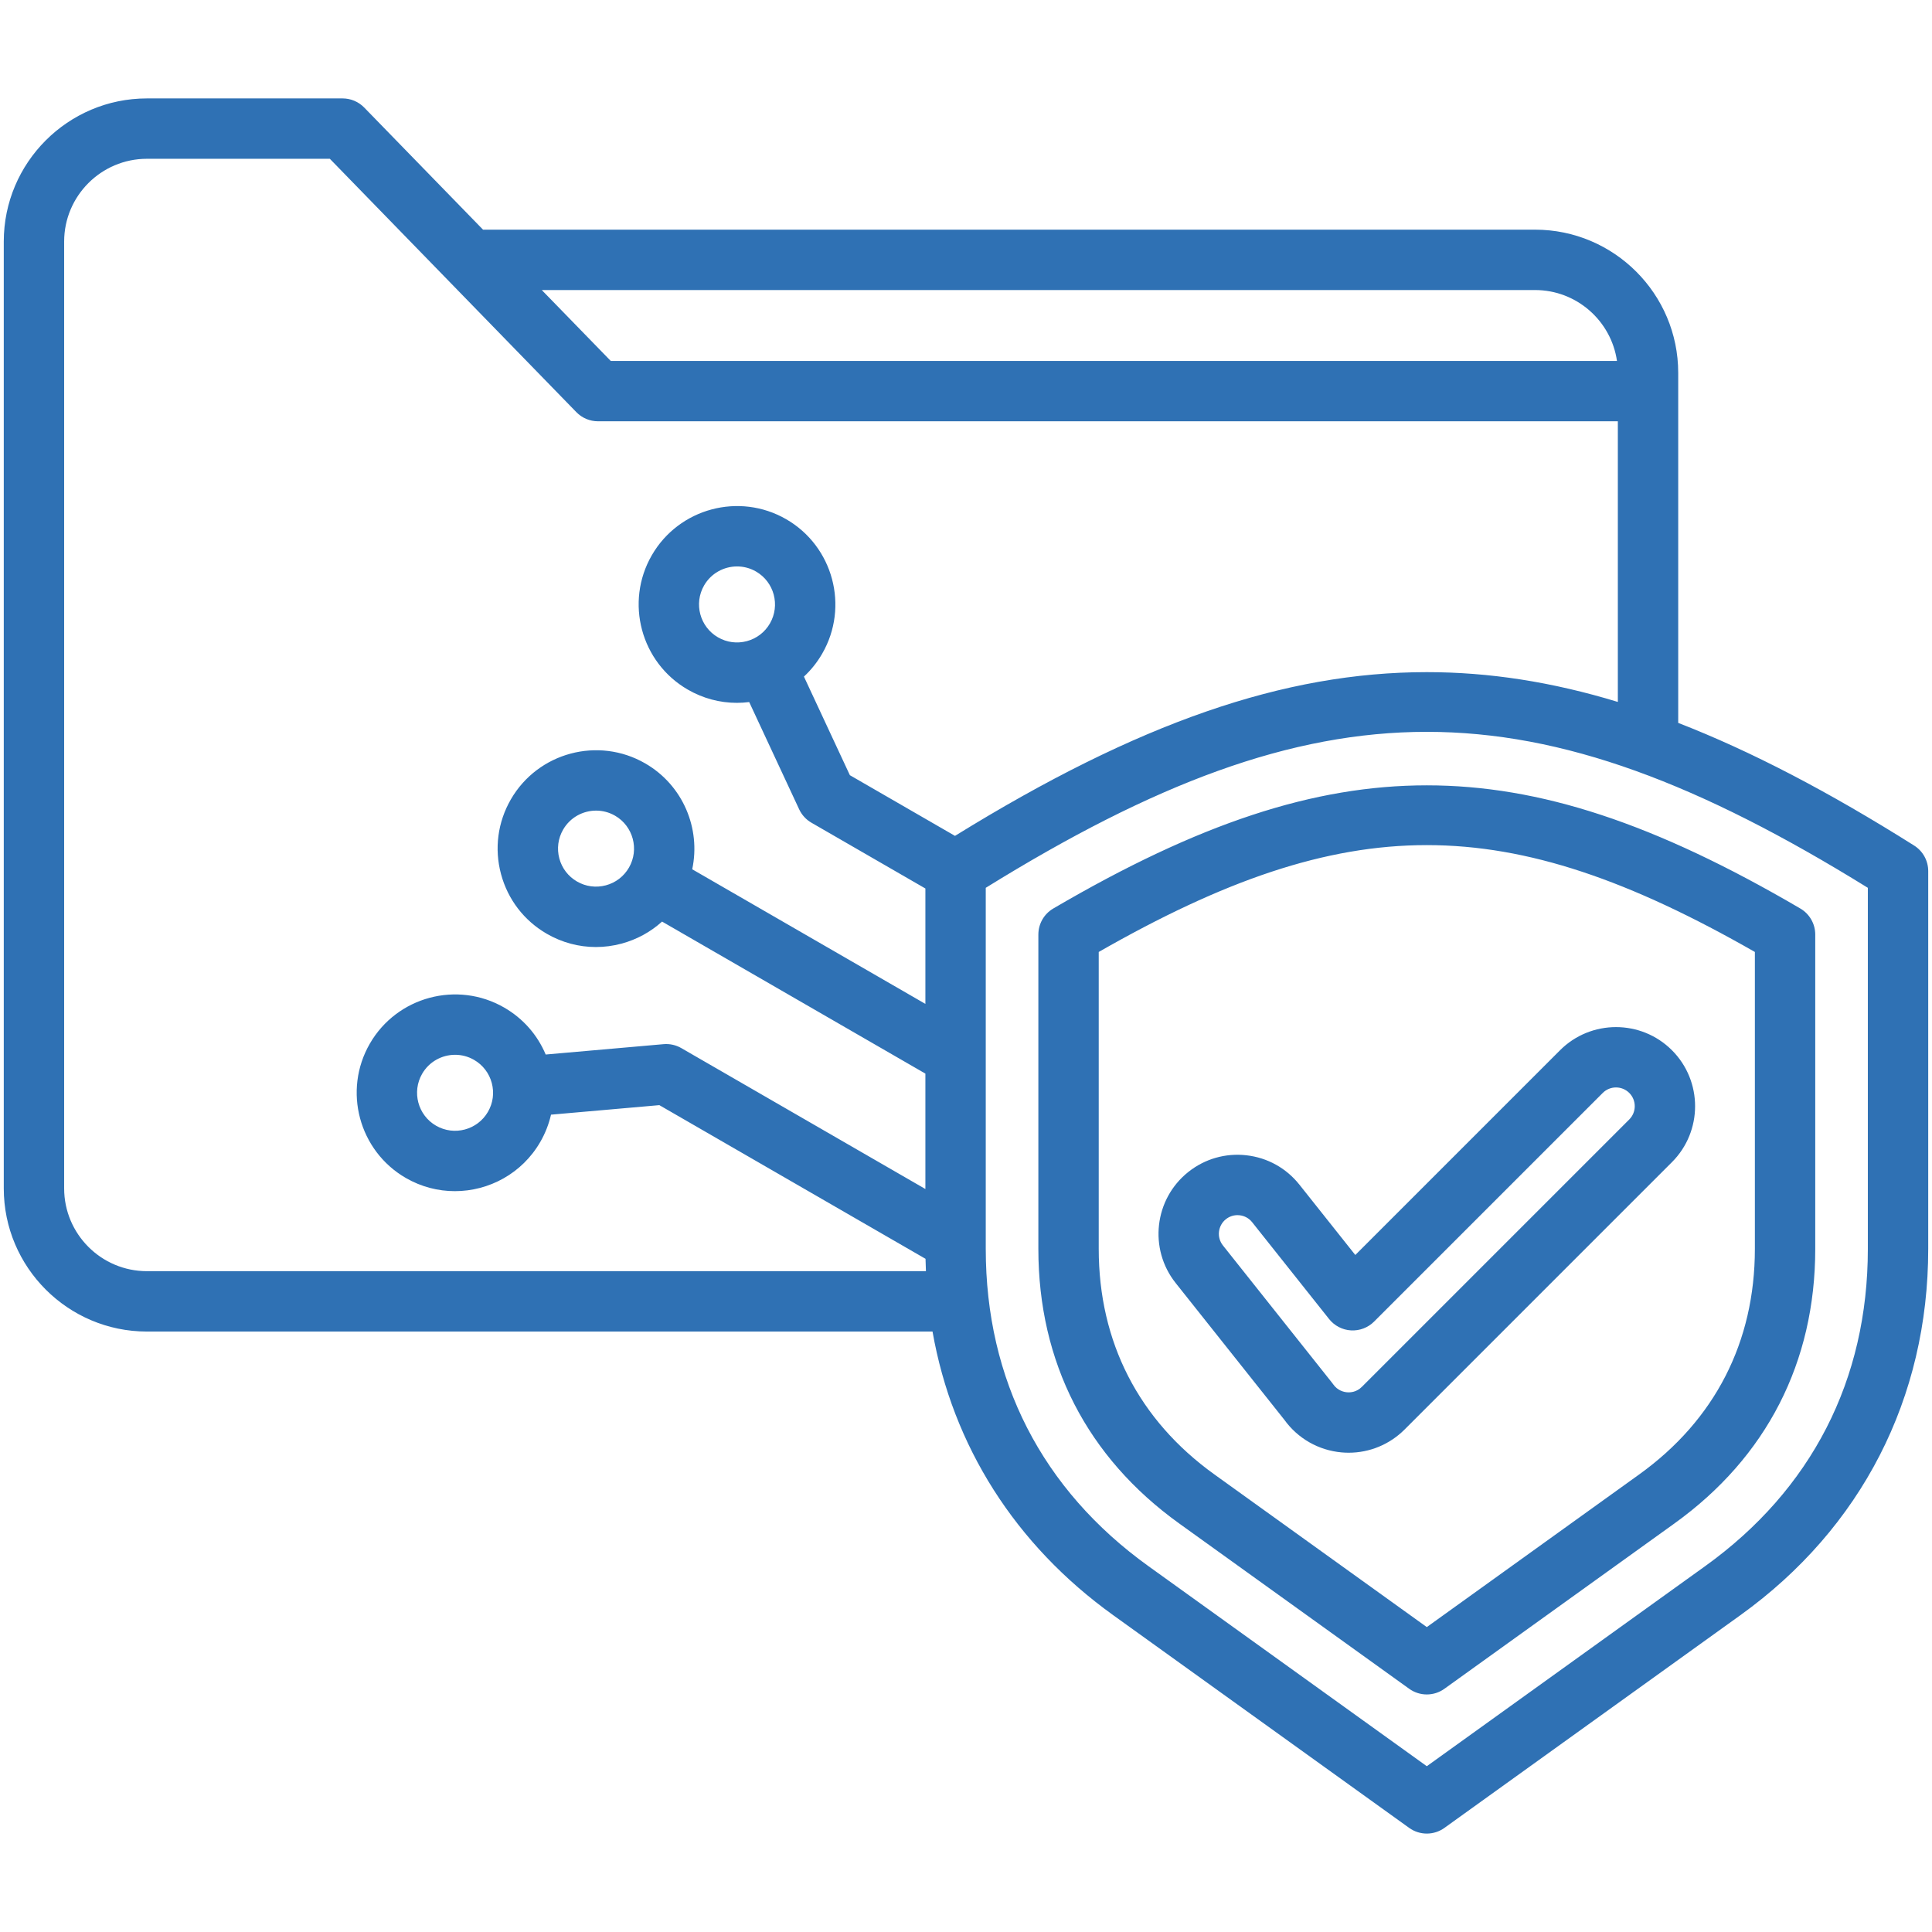
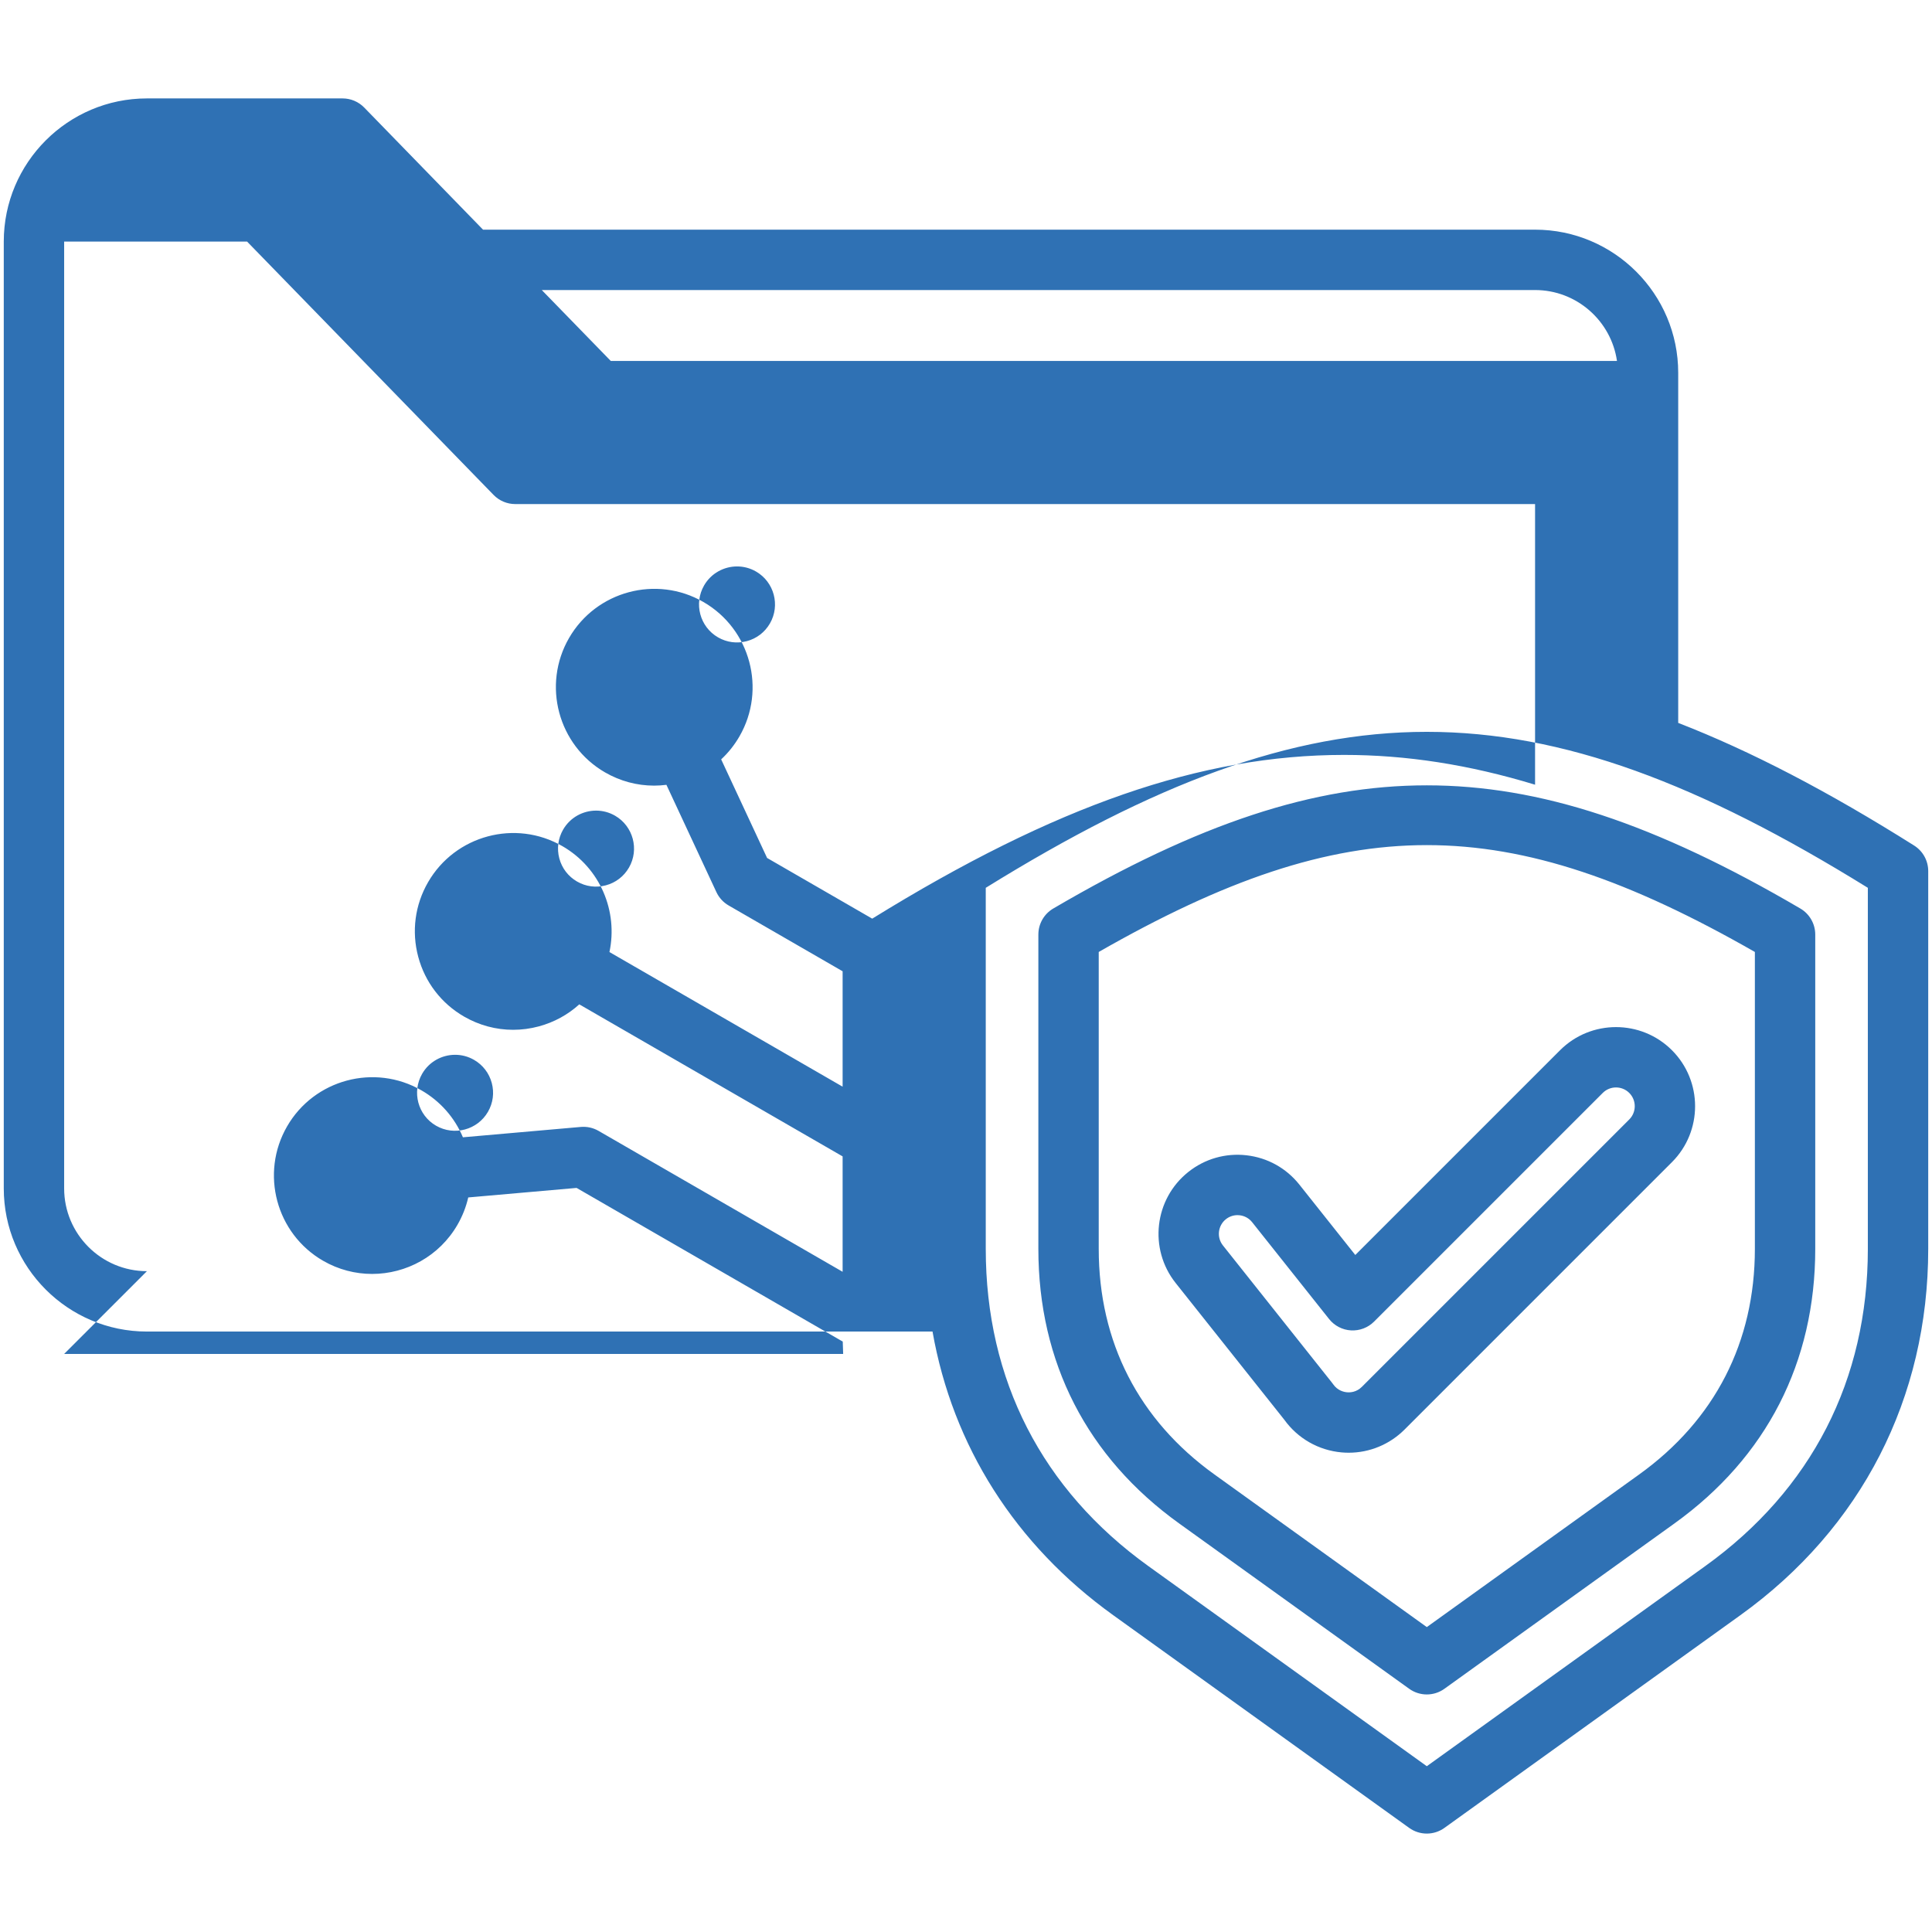
<svg xmlns="http://www.w3.org/2000/svg" id="Layer_1" height="300" viewBox="0 0 512 512" width="300">
  <g width="100%" height="100%" transform="matrix(1,0,0,1,0,0)">
-     <path d="m507.263 224.077c-22.698-14.297-43.242-25.02-62.52-32.502v-92.774c0-20.917-17.018-37.936-37.935-37.936h-278.798l-31.488-32.362c-1.506-1.548-3.574-2.421-5.734-2.421h-51.853c-20.917 0-37.935 17.018-37.935 37.935v250.922c0 20.917 17.018 37.936 37.935 37.936h208.193c5.342 30.291 21.879 56.474 47.888 75.168l78.433 56.371c1.395 1.002 3.032 1.504 4.669 1.504s3.274-.501 4.669-1.504l78.431-56.371c32.102-23.072 49.782-57.551 49.782-97.084v-100.113c0-2.749-1.411-5.304-3.737-6.769zm-78.749-128.428h-266.66l-18.276-18.784h263.231c11.024 0 20.171 8.177 21.705 18.784zm-389.579 241.226c-12.095 0-21.935-9.84-21.935-21.936v-250.922c0-12.095 9.84-21.936 21.935-21.936h48.475l65.331 67.146c1.506 1.548 3.574 2.421 5.734 2.421h270.268v74.372c-17.536-5.343-34.169-7.895-50.625-7.895-37.802 0-76.521 13.414-125.037 43.392l-27.859-16.084-12.171-26.127c1.886-1.753 3.52-3.796 4.844-6.089 7.188-12.45 2.906-28.427-9.543-35.615-12.45-7.188-28.426-2.907-35.615 9.543-7.187 12.451-2.905 28.427 9.544 35.614 4.017 2.319 8.476 3.504 12.994 3.504 1.088 0 2.18-.073 3.269-.211l13.241 28.424c.694 1.489 1.829 2.729 3.252 3.55l30.201 17.436v30.582l-61.794-35.677c2.305-10.763-2.417-22.263-12.451-28.057-12.45-7.189-28.427-2.907-35.615 9.543-3.482 6.031-4.407 13.057-2.604 19.784s6.117 12.349 12.147 15.831c4.018 2.319 8.476 3.504 12.994 3.504 2.265 0 4.544-.298 6.79-.899 4.063-1.089 7.718-3.099 10.747-5.845l69.786 40.291v30.581l-64.686-37.346c-1.422-.821-3.064-1.183-4.7-1.041l-31.238 2.745c-2.191-5.217-5.998-9.56-10.982-12.437-12.448-7.188-28.426-2.907-35.615 9.543-7.188 12.45-2.907 28.426 9.543 35.615 4.096 2.365 8.571 3.488 12.992 3.488 9.017 0 17.799-4.677 22.623-13.031 1.324-2.293 2.276-4.73 2.851-7.24l28.712-2.523 70.536 40.724c.022 1.096.059 2.187.109 3.275h-206.448zm158.989-166.965c-2.601.697-5.313.338-7.644-1.006-4.809-2.776-6.463-8.949-3.687-13.758 1.863-3.228 5.256-5.034 8.74-5.034 1.707 0 3.437.434 5.019 1.348 4.81 2.777 6.464 8.949 3.687 13.759-1.345 2.329-3.517 3.996-6.115 4.691zm-31.246 60.018c0 .001-.001.002-.001.002-1.345 2.329-3.516 3.994-6.114 4.69-2.599.696-5.312.339-7.643-1.006-2.33-1.345-3.997-3.517-4.693-6.115-.696-2.599-.339-5.313 1.006-7.643 1.864-3.228 5.256-5.034 8.74-5.034 1.707 0 3.437.434 5.019 1.347 4.81 2.777 6.463 8.949 3.686 13.759zm-37.359 64.71c-2.777 4.81-8.949 6.464-13.759 3.687s-6.463-8.949-3.687-13.758c1.863-3.228 5.256-5.034 8.739-5.034 1.708 0 3.438.434 5.02 1.348 2.33 1.345 3.996 3.517 4.693 6.116.696 2.597.339 5.311-1.006 7.641zm365.681 36.321c0 34.739-14.911 63.818-43.12 84.092l-73.762 53.015-73.763-53.015c-28.208-20.275-43.118-49.354-43.118-84.092v-95.678c88.991-55.111 144.769-55.112 233.762 0v95.678zm-219.823-83.291v83.291c0 30.064 12.903 55.229 37.313 72.773l60.959 43.813c1.395 1.002 3.032 1.504 4.669 1.504s3.274-.501 4.669-1.504l60.958-43.812c24.412-17.546 37.316-42.711 37.316-72.773v-83.291c0-2.84-1.506-5.467-3.957-6.903-38.537-22.574-69.065-32.641-98.985-32.641-.002 0 0 0-.001 0-29.919 0-60.451 10.068-98.985 32.64-2.451 1.435-3.956 4.063-3.956 6.903zm16 4.613c66.03-37.757 107.853-37.756 173.884 0v78.678c0 24.695-10.6 45.367-30.654 59.781l-56.289 40.457-56.291-40.457c-20.052-14.412-30.651-35.084-30.651-59.781v-78.678zm49.171 123.956c3.571 4.976 9.101 8.13 15.214 8.669.62.055 1.238.082 1.854.082 5.535 0 10.848-2.185 14.805-6.141l70.863-70.864c8.176-8.176 8.176-21.479 0-29.656s-21.48-8.176-29.656 0l-54.259 54.259-14.816-18.645c-3.482-4.38-8.461-7.142-14.02-7.776-5.554-.635-11.031.933-15.412 4.415-9.041 7.188-10.549 20.39-3.362 29.43zm-15.468-53.134c.884-.703 1.956-1.075 3.068-1.075.189 0 .38.011.571.033 1.313.15 2.488.802 3.31 1.835l20.395 25.665c1.418 1.785 3.531 2.88 5.808 3.01 2.272.127 4.5-.718 6.112-2.33l60.6-60.6c1.938-1.937 5.09-1.938 7.028 0s1.938 5.091 0 7.029l-70.863 70.863c-1.426 1.426-3.08 1.512-3.94 1.436-.869-.077-2.5-.454-3.661-2.117-.095-.136-.193-.268-.296-.397l-28.925-36.4c-1.699-2.136-1.343-5.254.793-6.952z" fill="#2f71b4" fill-opacity="1" data-original-color="#000000ff" stroke="none" stroke-opacity="1" />
+     <path d="m507.263 224.077c-22.698-14.297-43.242-25.02-62.52-32.502v-92.774c0-20.917-17.018-37.936-37.935-37.936h-278.798l-31.488-32.362c-1.506-1.548-3.574-2.421-5.734-2.421h-51.853c-20.917 0-37.935 17.018-37.935 37.935v250.922c0 20.917 17.018 37.936 37.935 37.936h208.193c5.342 30.291 21.879 56.474 47.888 75.168l78.433 56.371c1.395 1.002 3.032 1.504 4.669 1.504s3.274-.501 4.669-1.504l78.431-56.371c32.102-23.072 49.782-57.551 49.782-97.084v-100.113c0-2.749-1.411-5.304-3.737-6.769zm-78.749-128.428h-266.66l-18.276-18.784h263.231c11.024 0 20.171 8.177 21.705 18.784zm-389.579 241.226c-12.095 0-21.935-9.84-21.935-21.936v-250.922h48.475l65.331 67.146c1.506 1.548 3.574 2.421 5.734 2.421h270.268v74.372c-17.536-5.343-34.169-7.895-50.625-7.895-37.802 0-76.521 13.414-125.037 43.392l-27.859-16.084-12.171-26.127c1.886-1.753 3.52-3.796 4.844-6.089 7.188-12.45 2.906-28.427-9.543-35.615-12.45-7.188-28.426-2.907-35.615 9.543-7.187 12.451-2.905 28.427 9.544 35.614 4.017 2.319 8.476 3.504 12.994 3.504 1.088 0 2.18-.073 3.269-.211l13.241 28.424c.694 1.489 1.829 2.729 3.252 3.55l30.201 17.436v30.582l-61.794-35.677c2.305-10.763-2.417-22.263-12.451-28.057-12.45-7.189-28.427-2.907-35.615 9.543-3.482 6.031-4.407 13.057-2.604 19.784s6.117 12.349 12.147 15.831c4.018 2.319 8.476 3.504 12.994 3.504 2.265 0 4.544-.298 6.79-.899 4.063-1.089 7.718-3.099 10.747-5.845l69.786 40.291v30.581l-64.686-37.346c-1.422-.821-3.064-1.183-4.7-1.041l-31.238 2.745c-2.191-5.217-5.998-9.56-10.982-12.437-12.448-7.188-28.426-2.907-35.615 9.543-7.188 12.45-2.907 28.426 9.543 35.615 4.096 2.365 8.571 3.488 12.992 3.488 9.017 0 17.799-4.677 22.623-13.031 1.324-2.293 2.276-4.73 2.851-7.24l28.712-2.523 70.536 40.724c.022 1.096.059 2.187.109 3.275h-206.448zm158.989-166.965c-2.601.697-5.313.338-7.644-1.006-4.809-2.776-6.463-8.949-3.687-13.758 1.863-3.228 5.256-5.034 8.74-5.034 1.707 0 3.437.434 5.019 1.348 4.81 2.777 6.464 8.949 3.687 13.759-1.345 2.329-3.517 3.996-6.115 4.691zm-31.246 60.018c0 .001-.001.002-.001.002-1.345 2.329-3.516 3.994-6.114 4.69-2.599.696-5.312.339-7.643-1.006-2.33-1.345-3.997-3.517-4.693-6.115-.696-2.599-.339-5.313 1.006-7.643 1.864-3.228 5.256-5.034 8.74-5.034 1.707 0 3.437.434 5.019 1.347 4.81 2.777 6.463 8.949 3.686 13.759zm-37.359 64.71c-2.777 4.81-8.949 6.464-13.759 3.687s-6.463-8.949-3.687-13.758c1.863-3.228 5.256-5.034 8.739-5.034 1.708 0 3.438.434 5.02 1.348 2.33 1.345 3.996 3.517 4.693 6.116.696 2.597.339 5.311-1.006 7.641zm365.681 36.321c0 34.739-14.911 63.818-43.12 84.092l-73.762 53.015-73.763-53.015c-28.208-20.275-43.118-49.354-43.118-84.092v-95.678c88.991-55.111 144.769-55.112 233.762 0v95.678zm-219.823-83.291v83.291c0 30.064 12.903 55.229 37.313 72.773l60.959 43.813c1.395 1.002 3.032 1.504 4.669 1.504s3.274-.501 4.669-1.504l60.958-43.812c24.412-17.546 37.316-42.711 37.316-72.773v-83.291c0-2.84-1.506-5.467-3.957-6.903-38.537-22.574-69.065-32.641-98.985-32.641-.002 0 0 0-.001 0-29.919 0-60.451 10.068-98.985 32.64-2.451 1.435-3.956 4.063-3.956 6.903zm16 4.613c66.03-37.757 107.853-37.756 173.884 0v78.678c0 24.695-10.6 45.367-30.654 59.781l-56.289 40.457-56.291-40.457c-20.052-14.412-30.651-35.084-30.651-59.781v-78.678zm49.171 123.956c3.571 4.976 9.101 8.13 15.214 8.669.62.055 1.238.082 1.854.082 5.535 0 10.848-2.185 14.805-6.141l70.863-70.864c8.176-8.176 8.176-21.479 0-29.656s-21.48-8.176-29.656 0l-54.259 54.259-14.816-18.645c-3.482-4.38-8.461-7.142-14.02-7.776-5.554-.635-11.031.933-15.412 4.415-9.041 7.188-10.549 20.39-3.362 29.43zm-15.468-53.134c.884-.703 1.956-1.075 3.068-1.075.189 0 .38.011.571.033 1.313.15 2.488.802 3.31 1.835l20.395 25.665c1.418 1.785 3.531 2.88 5.808 3.01 2.272.127 4.5-.718 6.112-2.33l60.6-60.6c1.938-1.937 5.09-1.938 7.028 0s1.938 5.091 0 7.029l-70.863 70.863c-1.426 1.426-3.08 1.512-3.94 1.436-.869-.077-2.5-.454-3.661-2.117-.095-.136-.193-.268-.296-.397l-28.925-36.4c-1.699-2.136-1.343-5.254.793-6.952z" fill="#2f71b4" fill-opacity="1" data-original-color="#000000ff" stroke="none" stroke-opacity="1" />
  </g>
</svg>